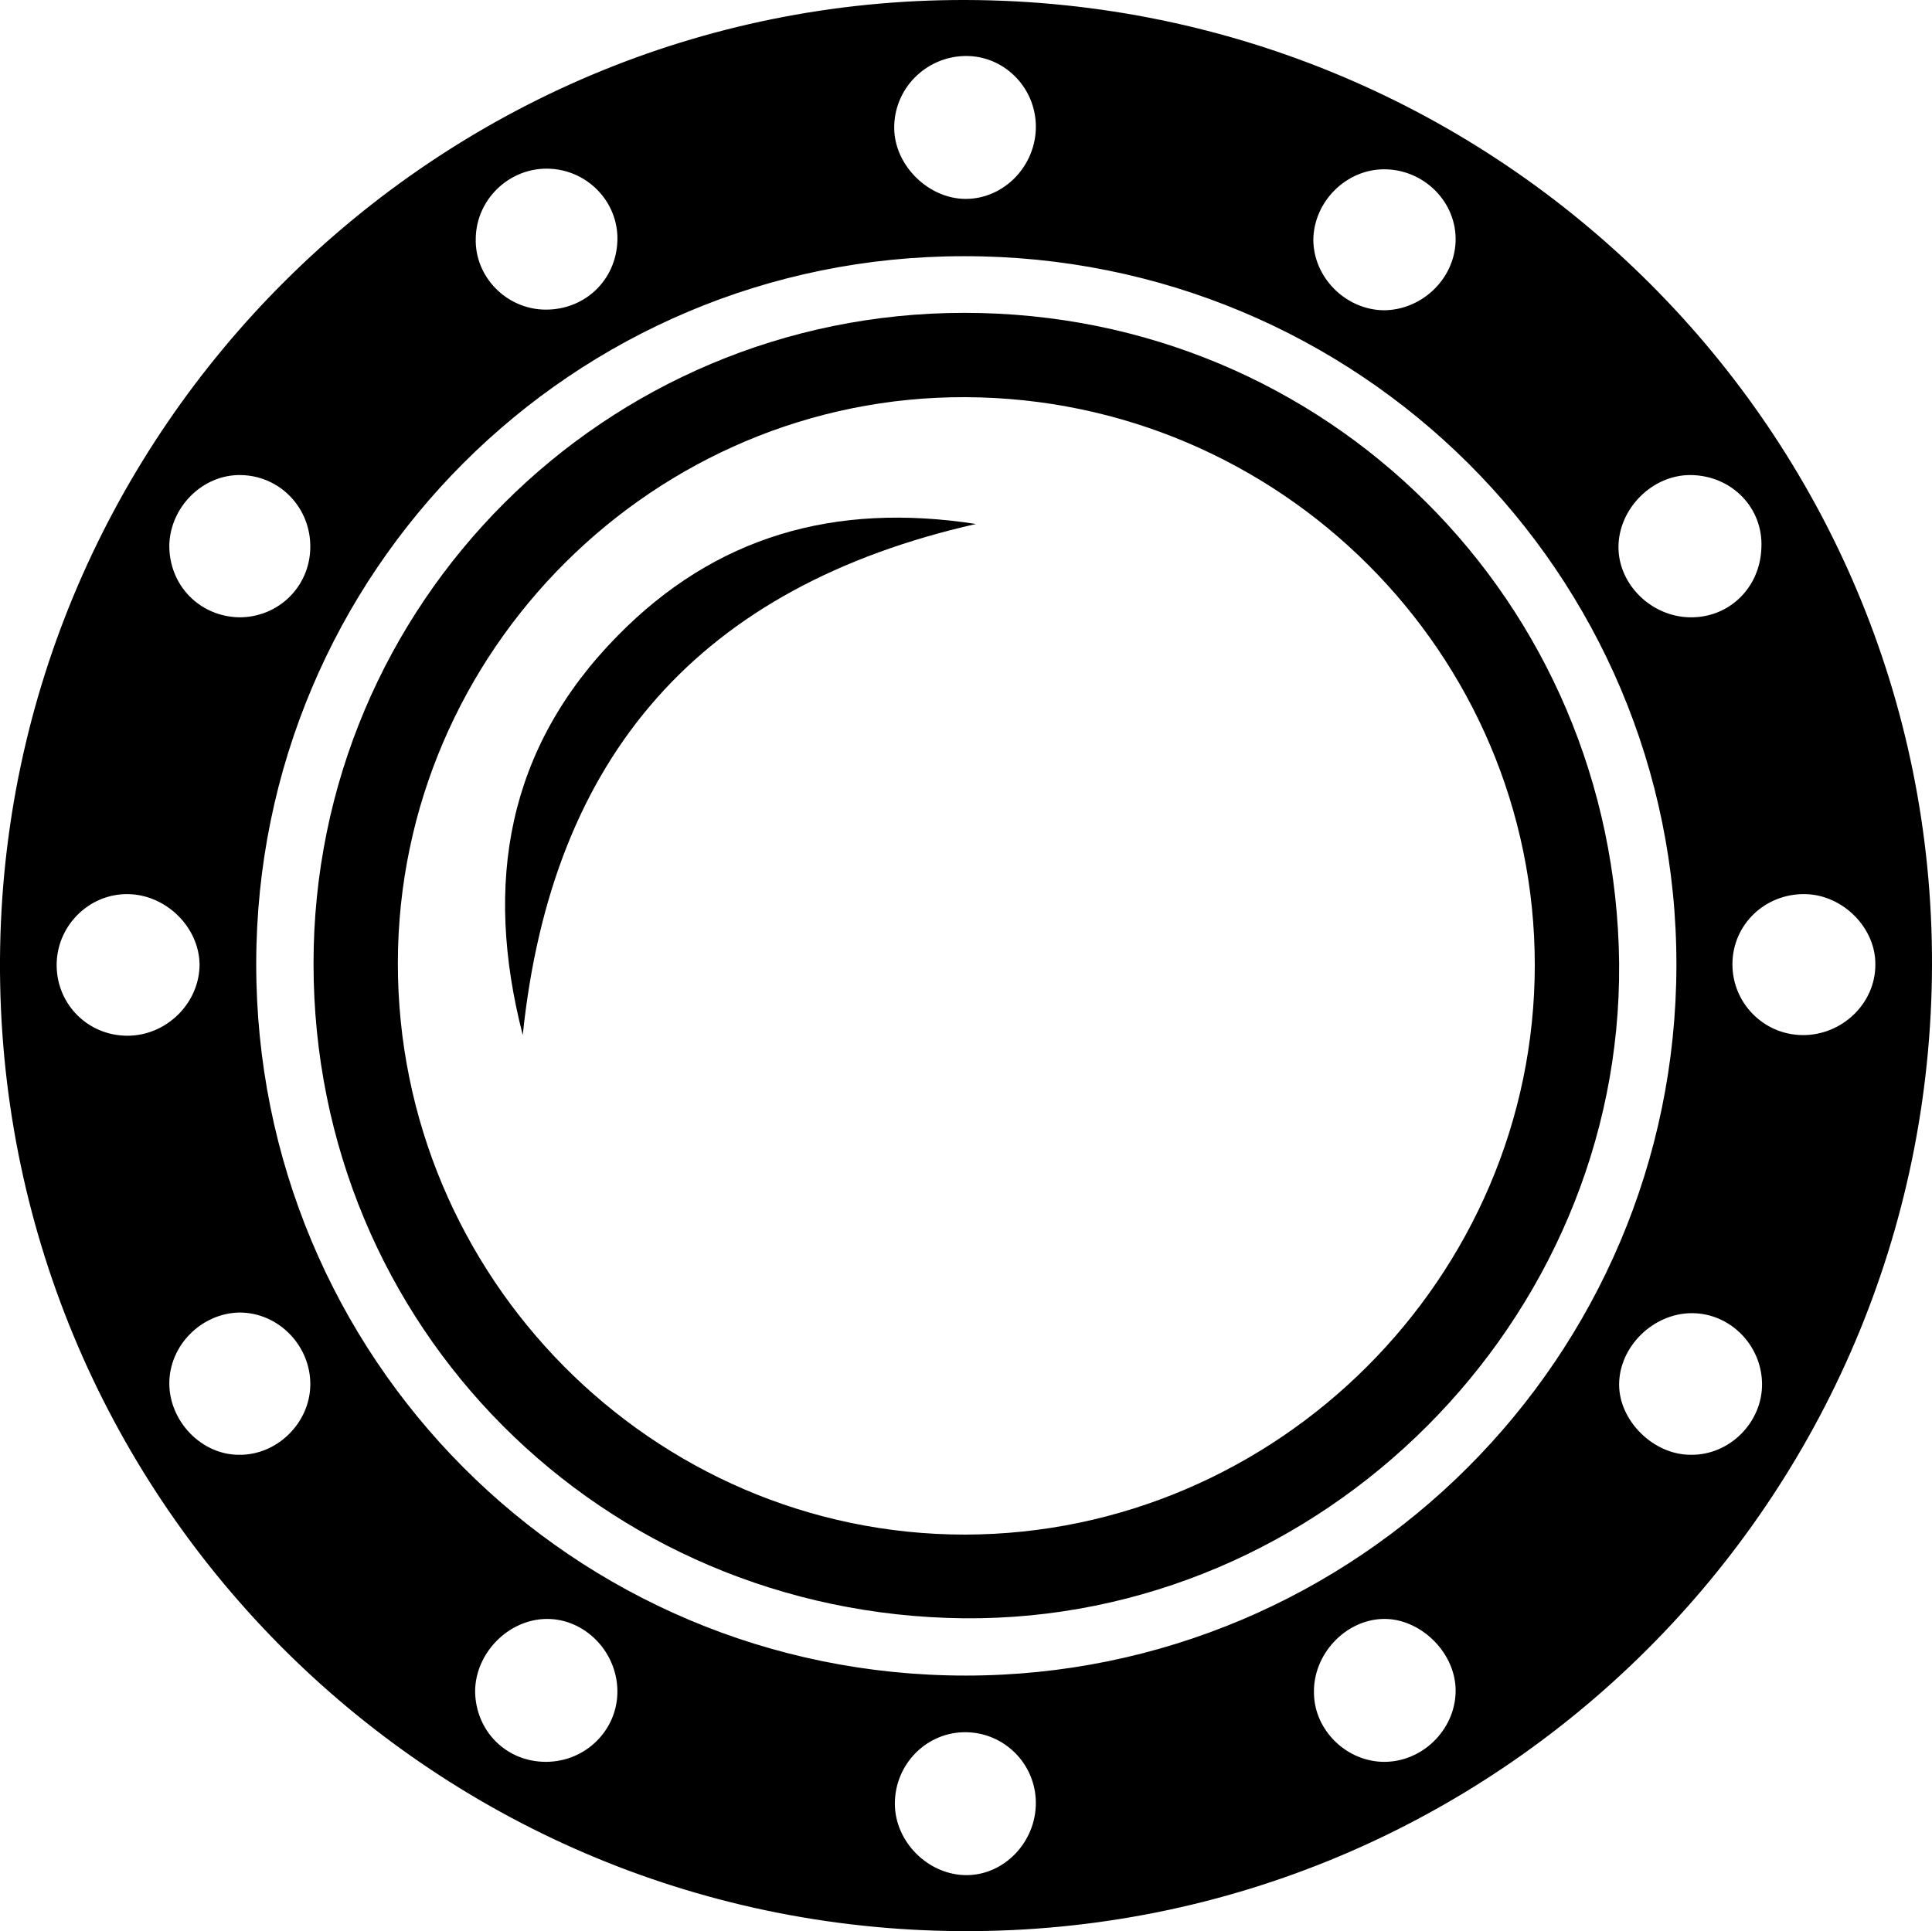
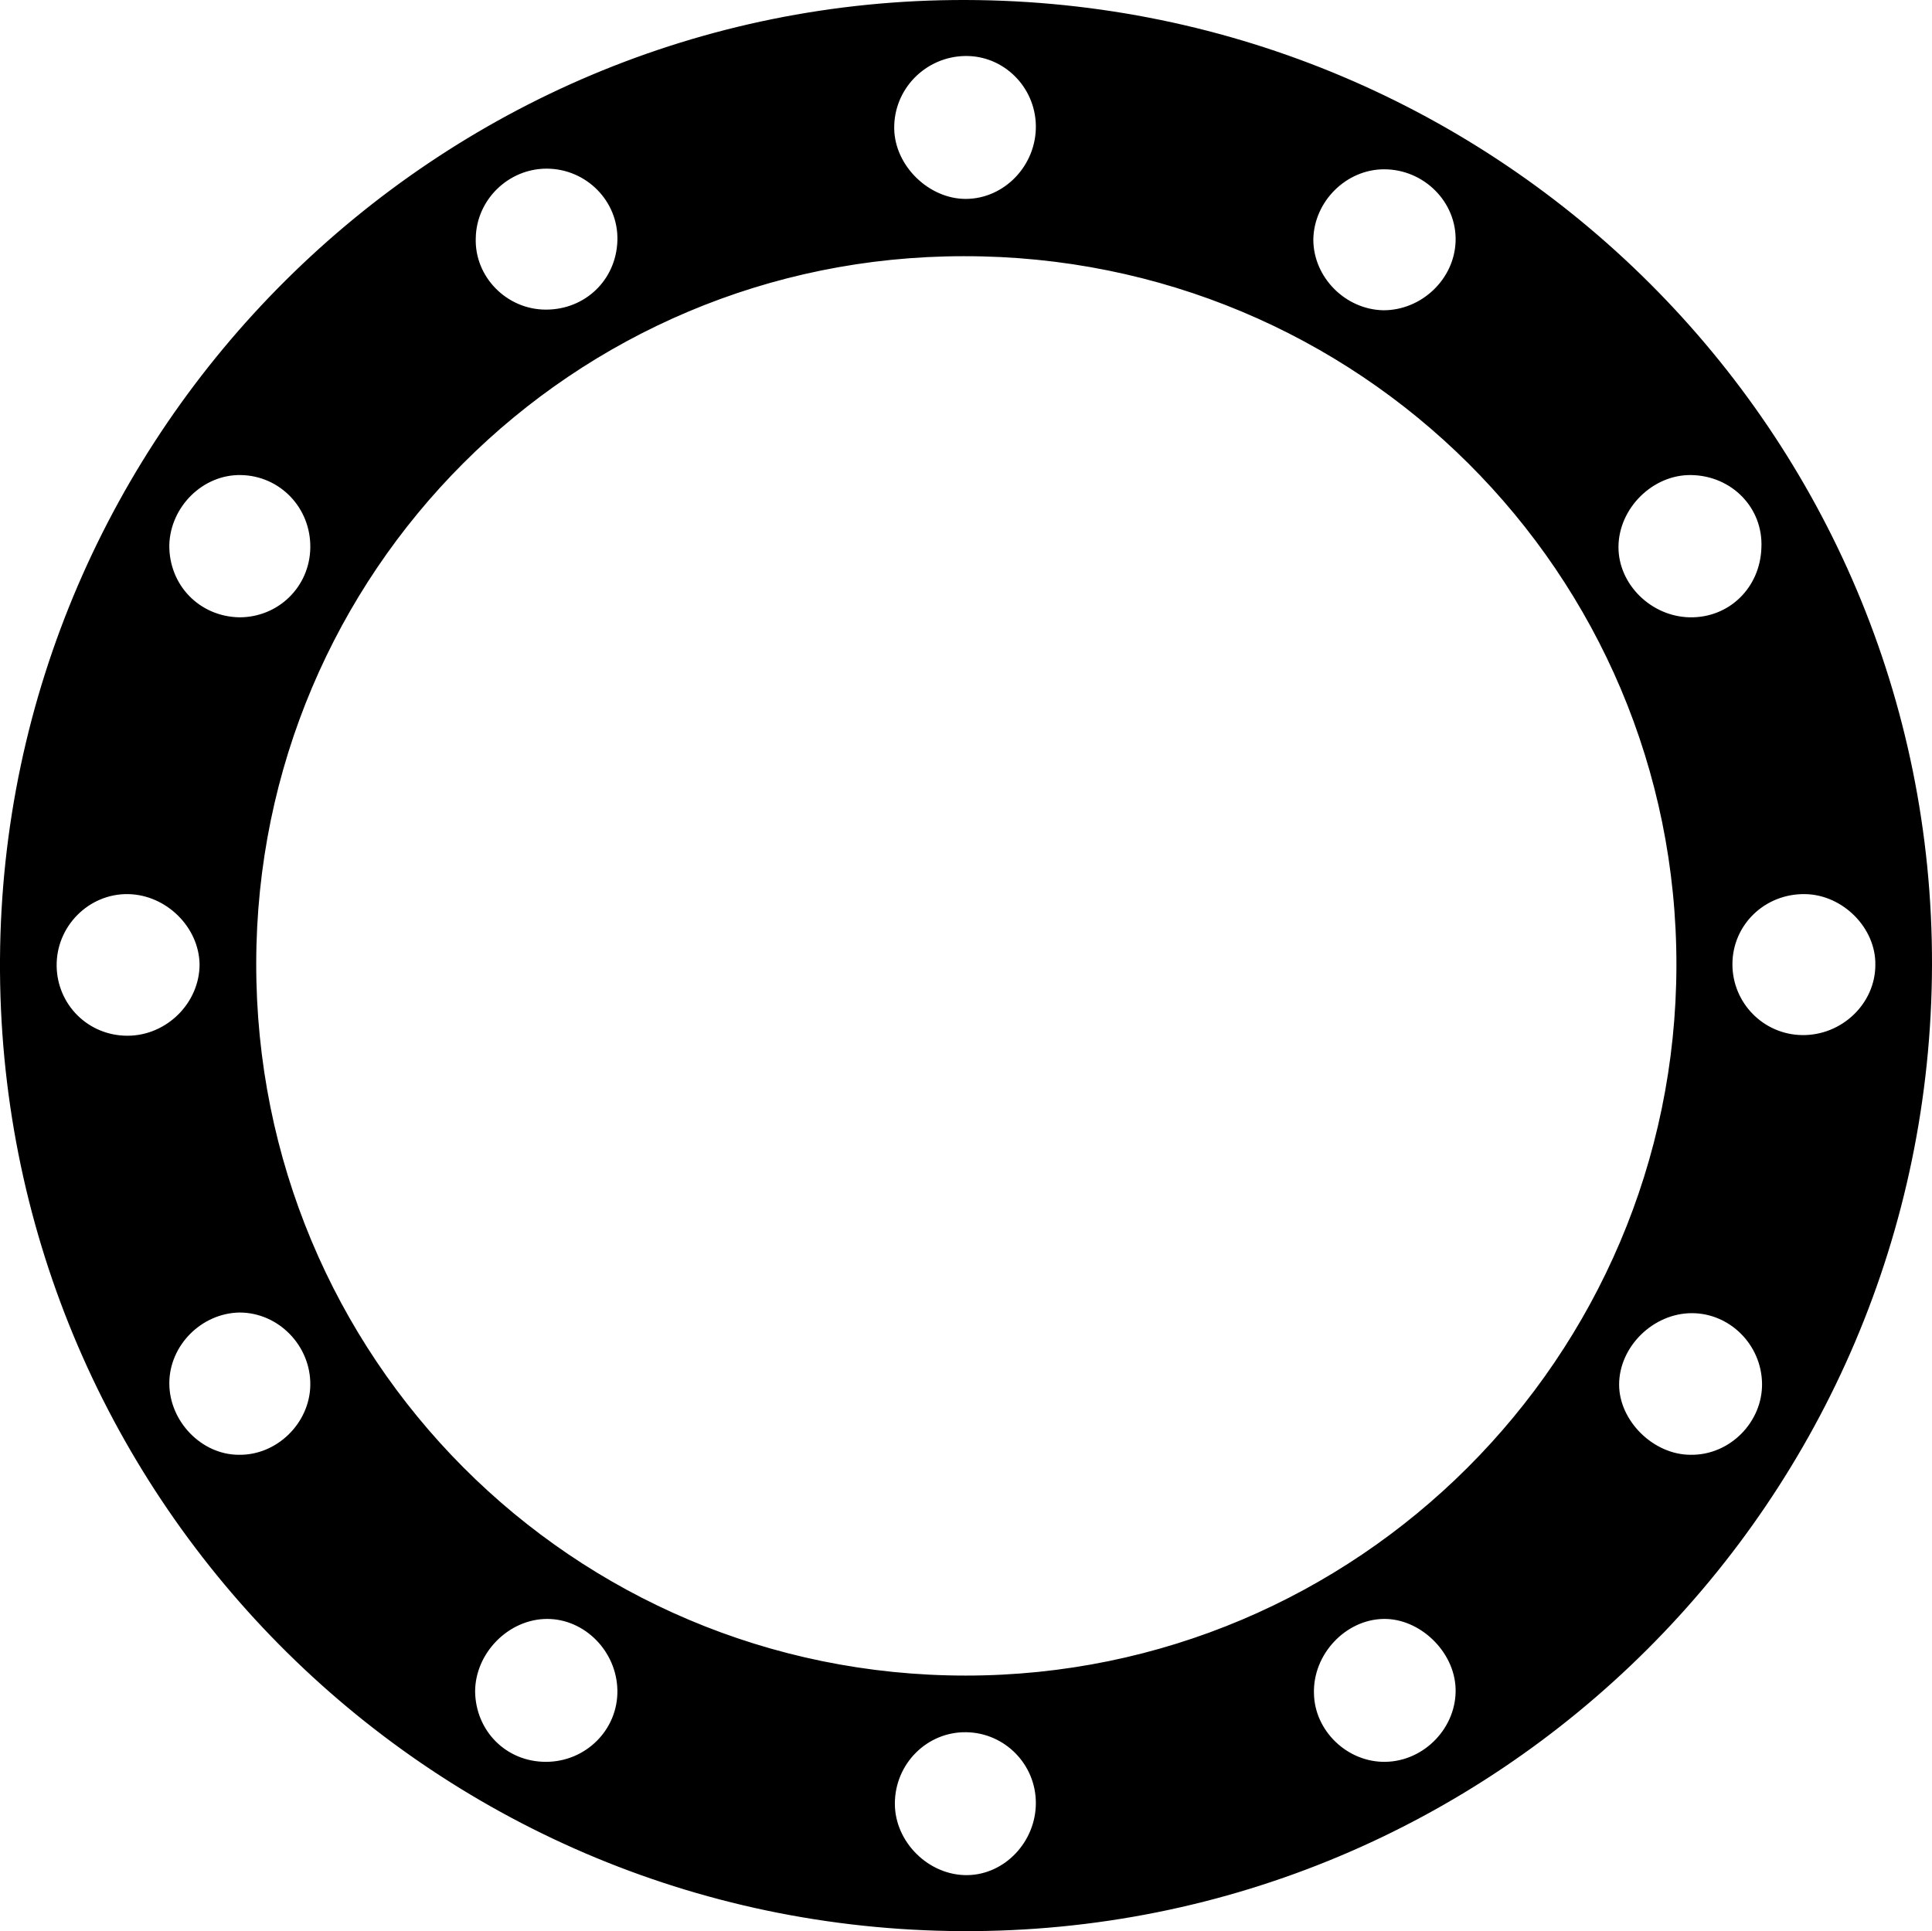
<svg xmlns="http://www.w3.org/2000/svg" id="svg" x="0px" y="0px" viewBox="0 0 300.1 300" xml:space="preserve">
  <g>
    <path d="M150,0c83.1,0.2,150.3,67.3,150.1,149.9C299.9,233,232.5,300.4,149.4,300C66.2,299.6-0.5,231.9,0,149 C0.5,66.8,67.7-0.2,150,0 M150,260.3c60.8,0,110.3-49.4,110.4-110.3c0.1-61-49.4-110.3-110.7-110.2C88.9,39.8,39.9,88.9,39.8,149.6 C39.7,210.9,88.9,260.3,150,260.3 M85,251.5c-6,0-11.2,5.3-11.2,11.3c0.1,6.1,4.8,10.9,11,10.9c6.2,0,11.2-5,11.1-11.1 C95.8,256.5,90.8,251.5,85,251.5 M262.7,73.8c-6-0.1-11.3,5.2-11.3,11.2c0,5.8,5.1,10.8,11.1,10.9c6.1,0.1,10.9-4.6,11.1-10.8 C273.9,78.9,269,73.9,262.7,73.8 M19.8,160.9c6.1,0,11.2-5.1,11.2-11.1c-0.1-5.8-5.2-10.8-11.1-10.9c-6.1-0.1-11.2,5-11.1,11.2 C8.9,156.1,13.7,160.9,19.8,160.9 M262.8,204c-6,0-11.3,5.2-11.3,11.1c0,5.6,5.3,10.9,11.1,10.9c6.1,0.1,11.2-5.1,11.1-11.1 C273.6,208.9,268.7,204,262.8,204 M138.9,20c0.1,5.8,5.4,10.9,11.1,10.9c6,0,11-5.2,10.9-11.4c-0.1-6-5-10.9-11-10.8 C143.8,8.8,138.8,13.8,138.9,20 M84.8,48.1c6.1,0,10.9-4.6,11.1-10.7c0.2-6.1-4.8-11.2-11-11.2C79,26.2,74,31,73.9,37 C73.7,43,78.7,48.1,84.8,48.1 M48.2,85.1c0.1-6.2-4.7-11.2-10.8-11.3c-5.9-0.1-10.9,4.9-11.1,10.8c-0.1,6.3,4.7,11.2,10.9,11.3 C43.2,95.9,48.1,91.2,48.2,85.1 M215.2,273.7c6.1-0.1,11.1-5.4,10.9-11.4c-0.2-5.8-5.6-10.9-11.2-10.8c-5.9,0.1-11,5.5-10.8,11.6 C204.2,268.9,209.3,273.8,215.2,273.7 M160.9,280.1c0-6-4.8-10.9-10.8-11C144,269,139,274,139,280.2c0,6,5.3,11.2,11.3,11.1 C156.1,291.2,160.9,286.1,160.9,280.1 M214.9,48.2c5.9,0,11-4.8,11.2-10.7c0.2-6.1-4.9-11.2-11.1-11.2c-5.9,0-10.9,5-11,10.9 C204,43.1,209,48.1,214.9,48.2 M280.4,138.9c-6.3-0.1-11.3,4.8-11.3,10.9c0,6,4.8,10.9,10.8,11c6.2,0.1,11.4-4.9,11.4-10.9 C291.4,144.2,286.3,139,280.4,138.9 M26.3,214.9c0,5.9,5,11.1,10.8,11.1c5.9,0.1,11-4.9,11.1-10.8c0.1-6.1-4.9-11.3-11-11.3 C31.3,204,26.3,209,26.3,214.9" />
-     <path d="M48.7,149.7c0-55.9,45.2-101.1,101.1-101.1c56.4,0,101.1,44.9,101.7,101c0.5,55.6-46.1,102.3-101.8,101.8 C93.5,250.8,48.7,206.2,48.7,149.7 M238.4,149.9c0-48.4-39.6-88-88.4-88.2c-48.3-0.2-88.1,39.4-88.2,87.8 c-0.1,48.9,39.6,88.9,88.1,88.9C198.4,238.3,238.4,198.4,238.4,149.9" />
-     <path d="M81.2,160.8c-6.1-23.7-2.4-44.6,14.7-62c15.2-15.5,33.7-20.8,55.7-17.4C108.8,91.1,85.7,117.3,81.2,160.8" />
  </g>
</svg>